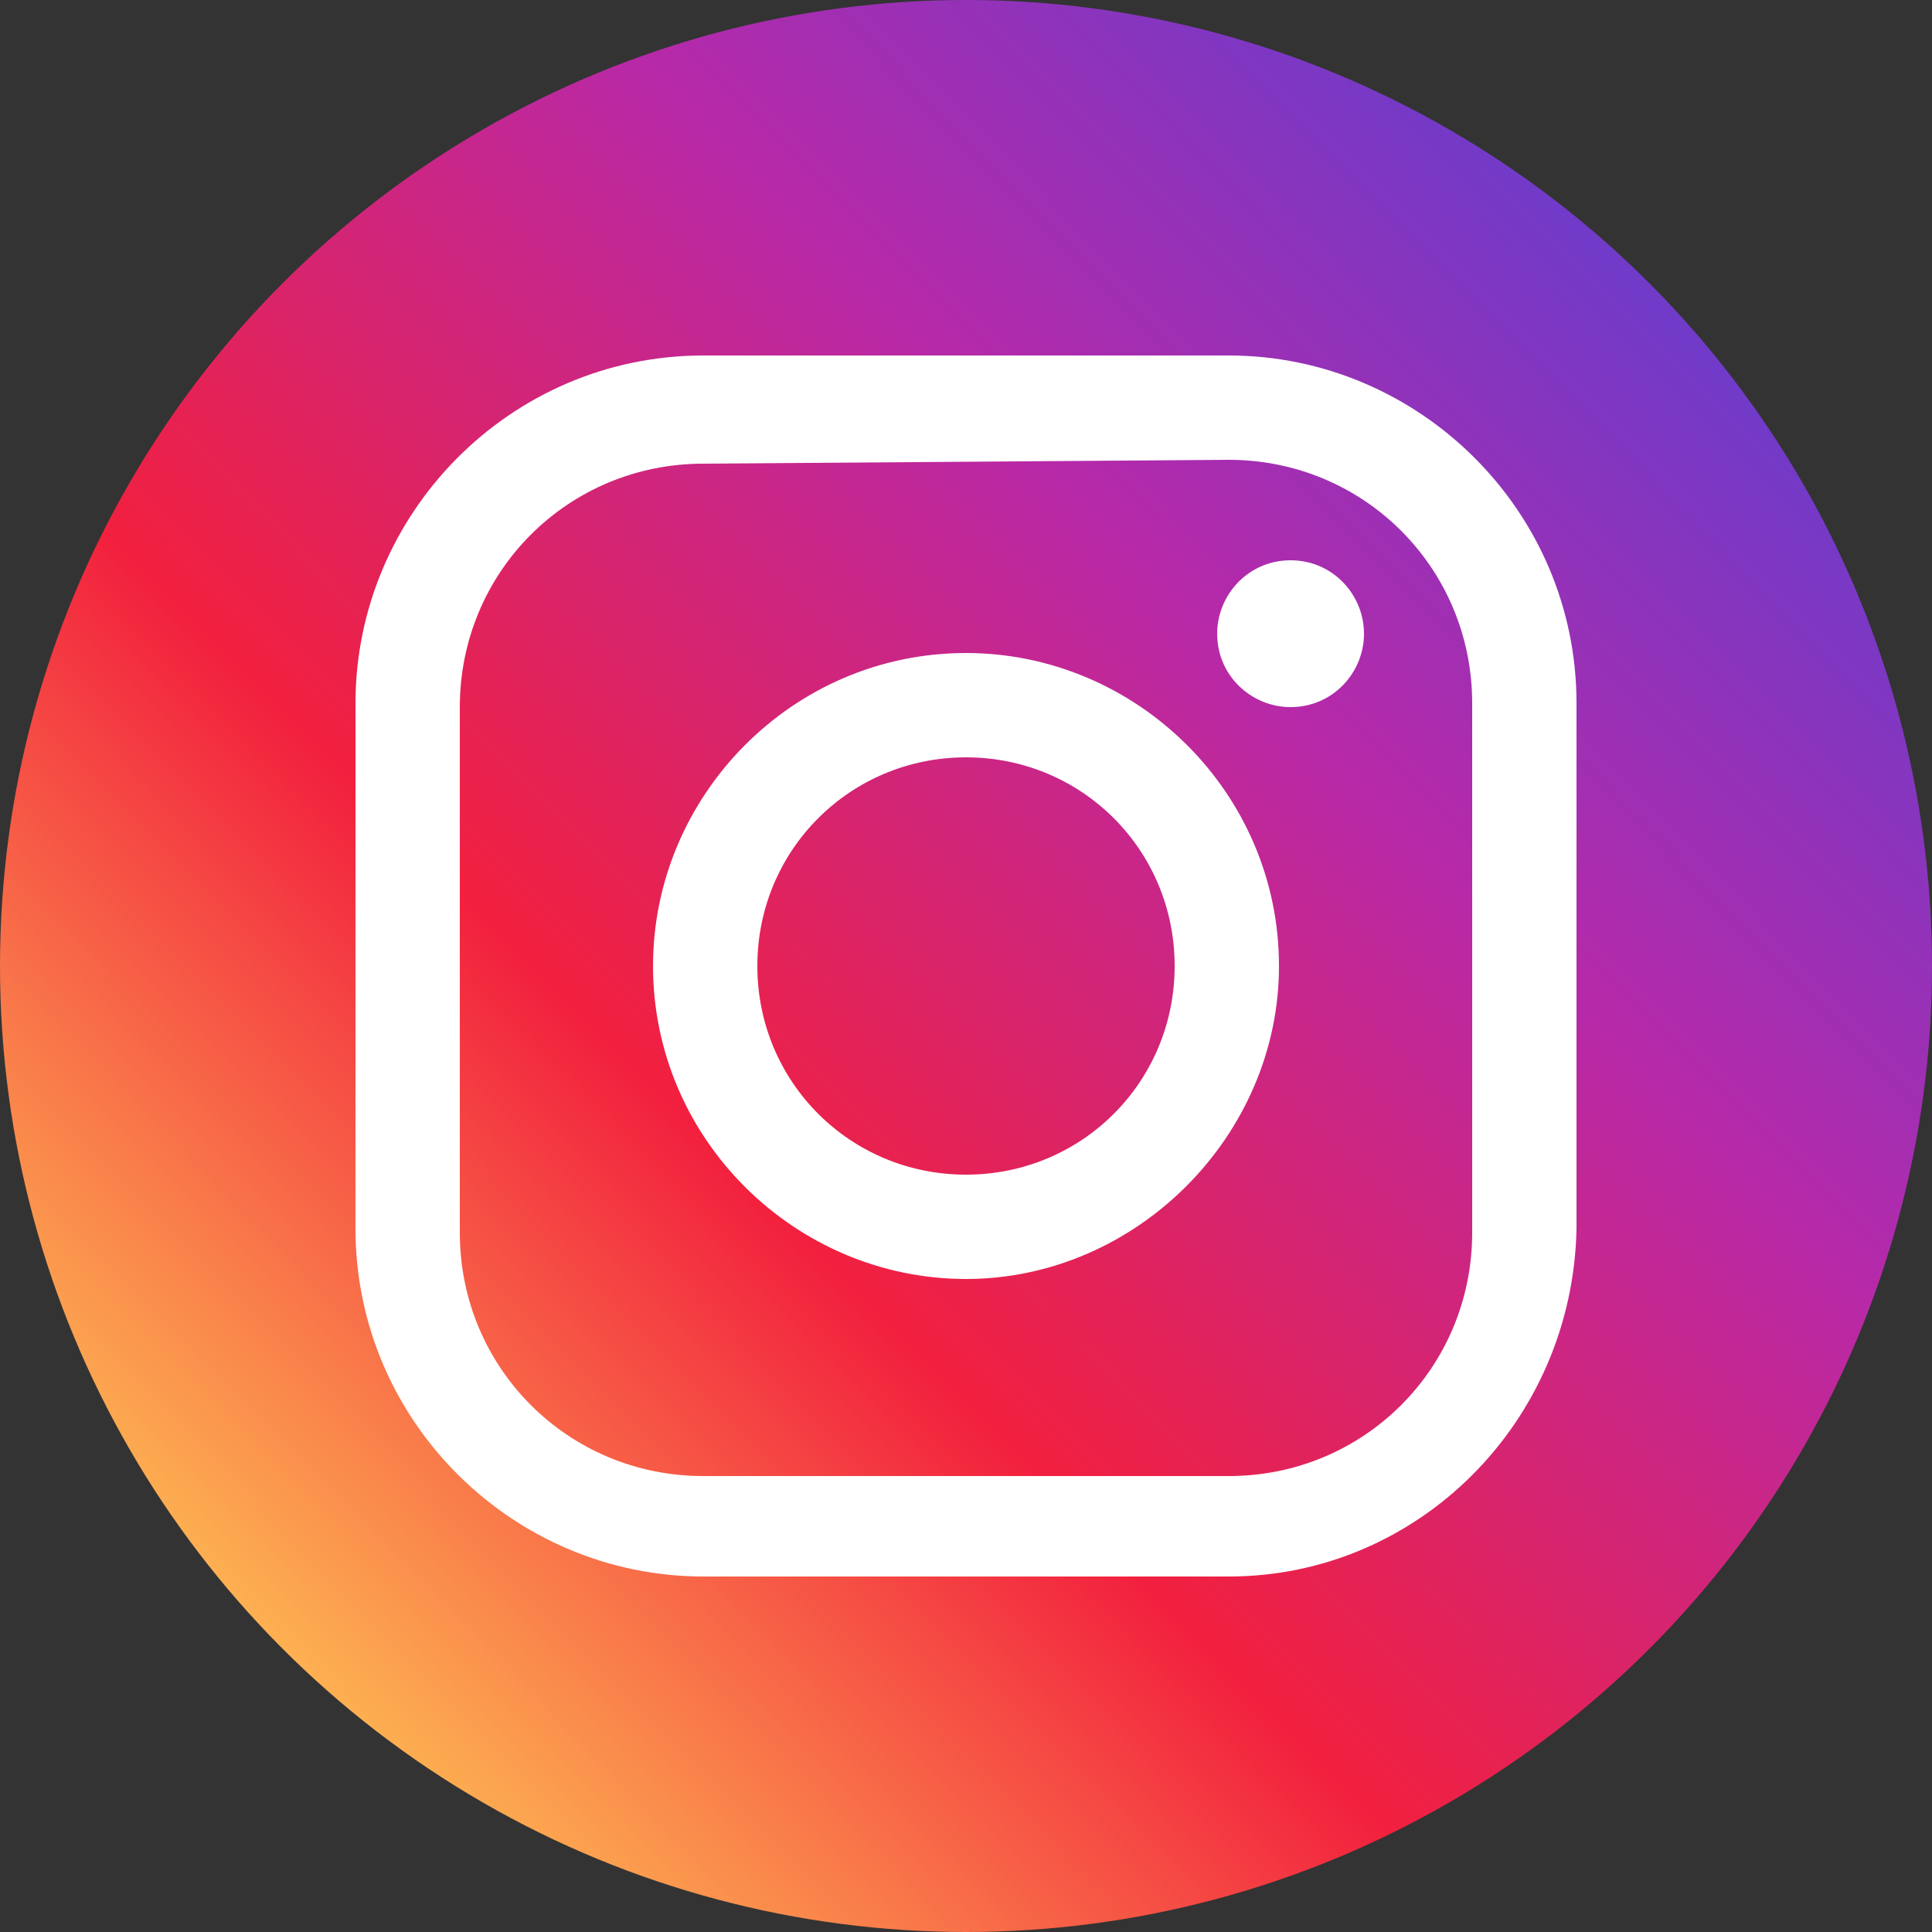
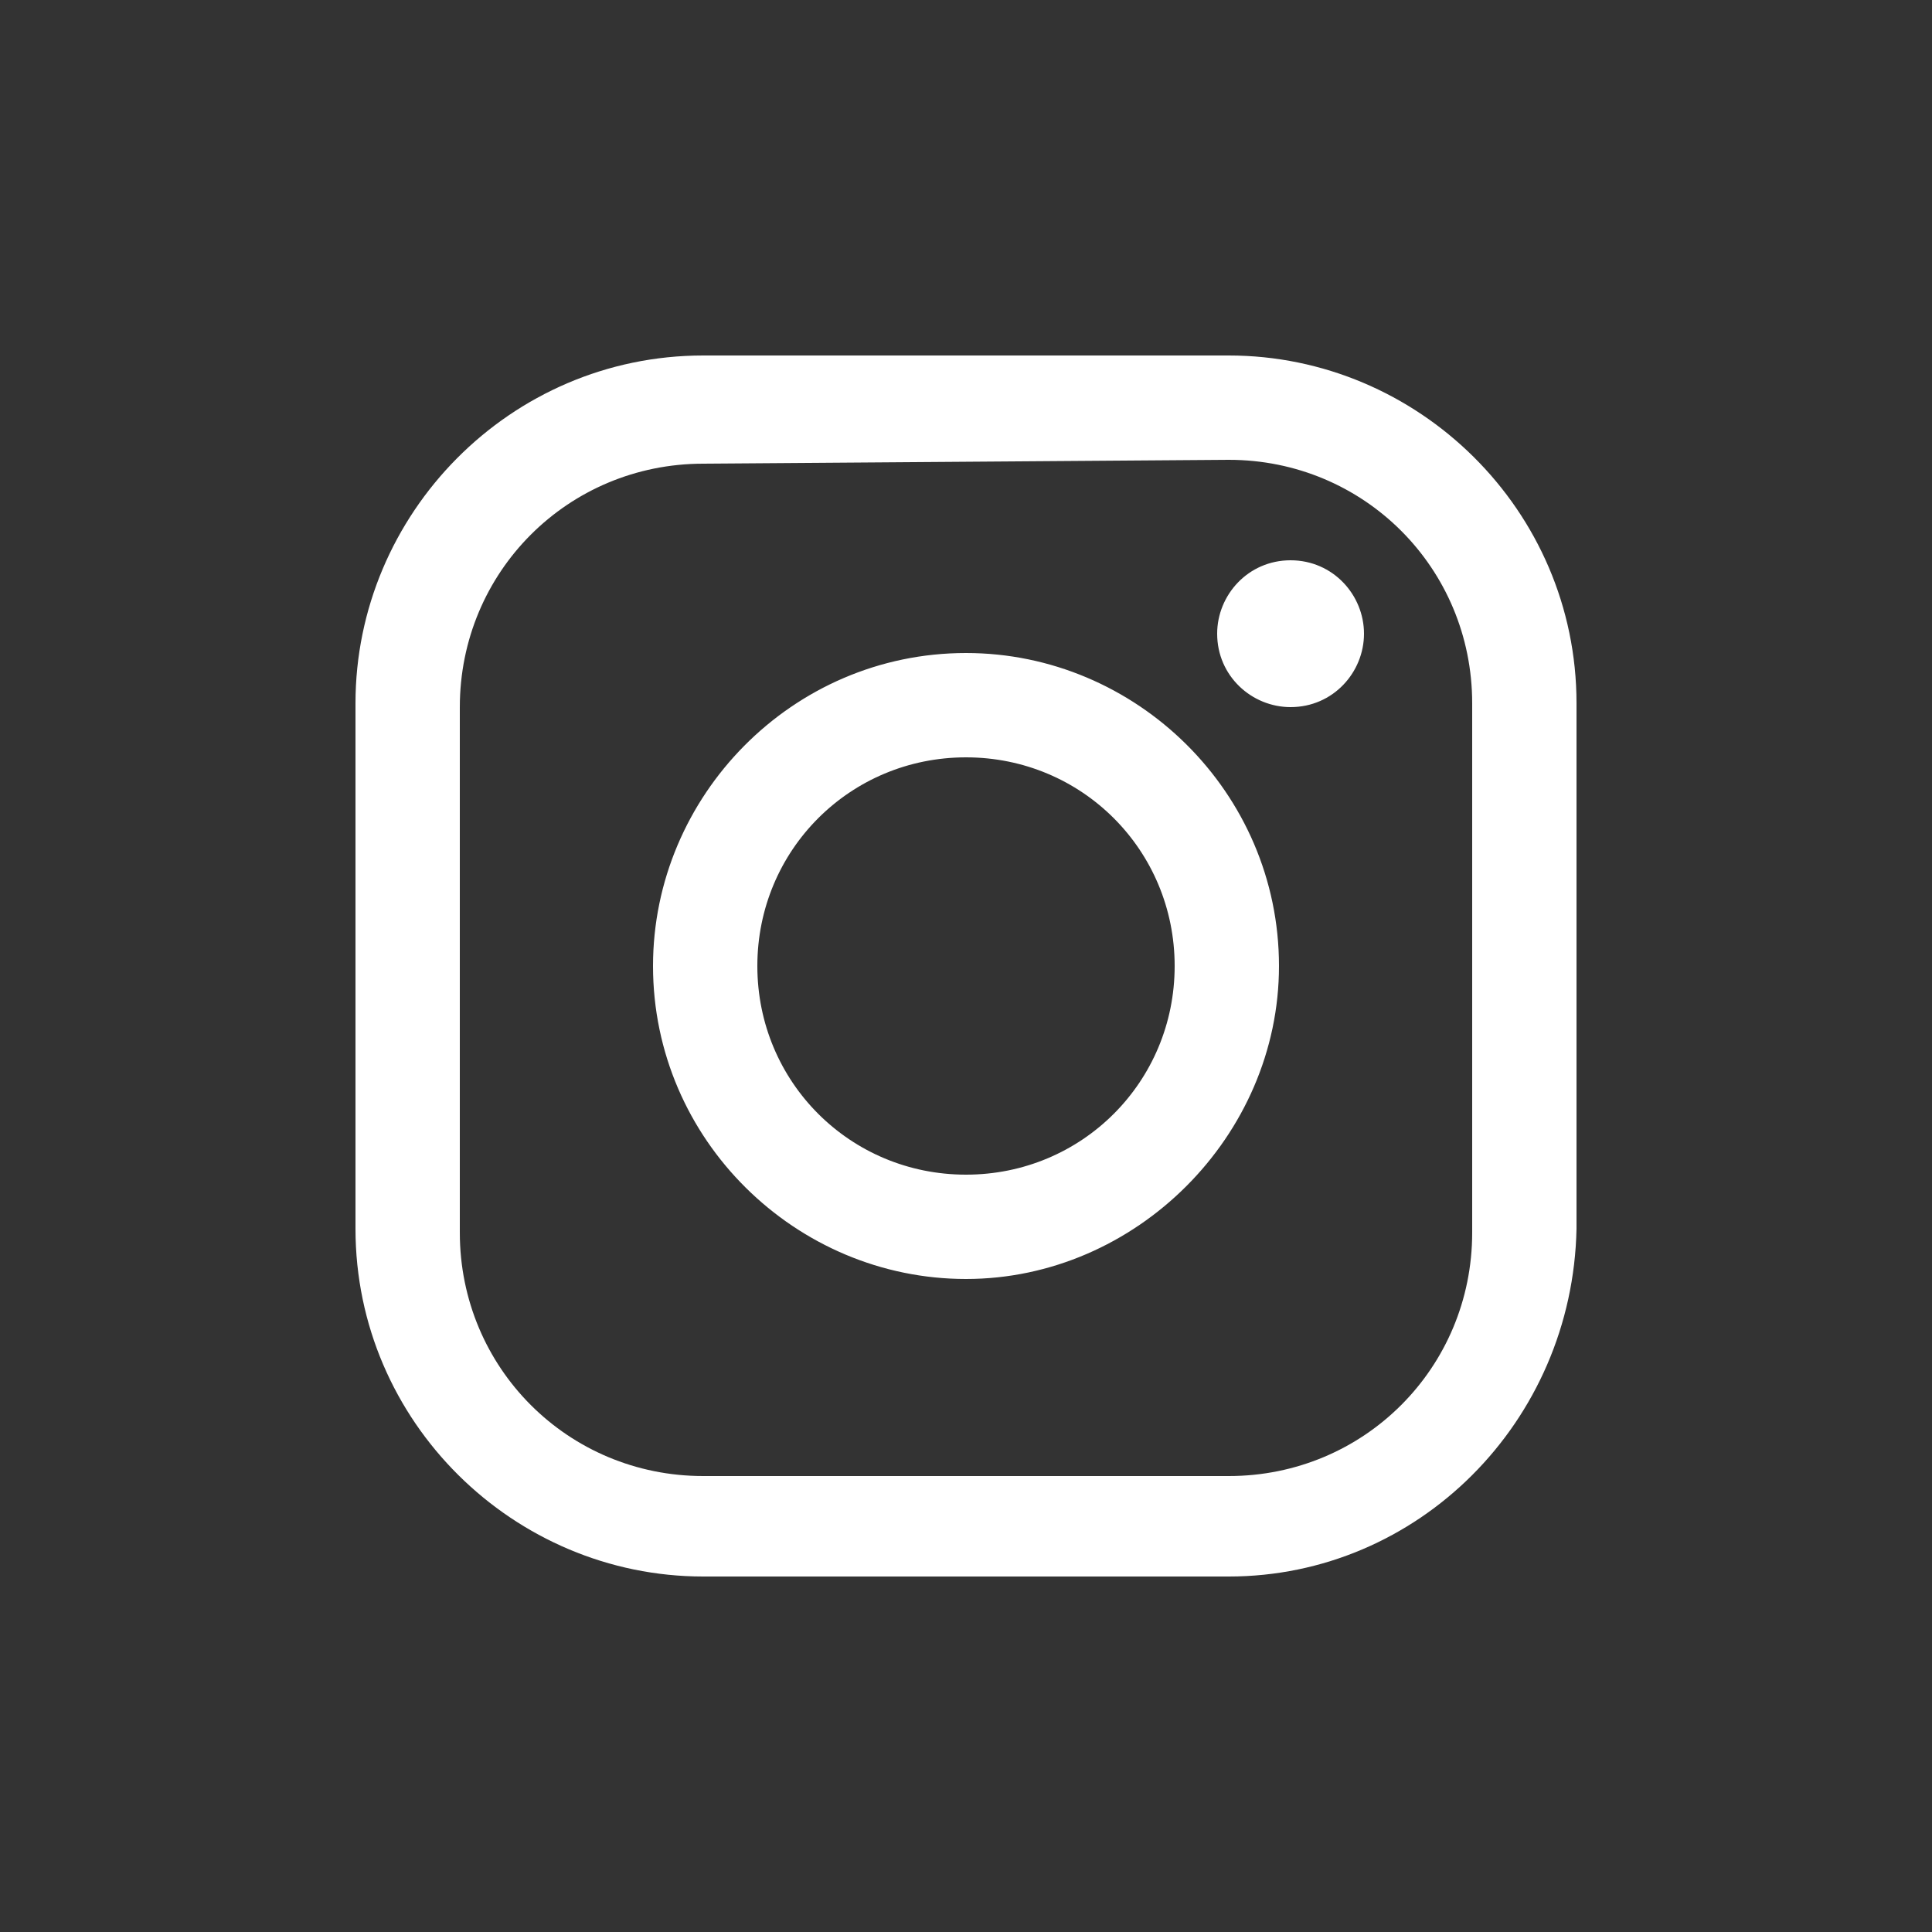
<svg xmlns="http://www.w3.org/2000/svg" version="1.1" id="Calque_1" x="0px" y="0px" viewBox="0 0 50 50" style="enable-background:new 0 0 50 50;" xml:space="preserve">
  <rect x="0" y="0" width="50" height="50" fill="#333333" stroke="none" />
  <style type="text/css">
	.st0{fill:url(#SVGID_1_);}
	.st1{fill:#FFFFFF;}
</style>
  <linearGradient id="SVGID_1_" gradientUnits="userSpaceOnUse" x1="5.891" y1="43.904" x2="46.971" y2="3.266">
    <stop offset="0" style="stop-color:#FEC053" />
    <stop offset="0.327" style="stop-color:#F2203E" />
    <stop offset="0.648" style="stop-color:#B729A8" />
    <stop offset="1" style="stop-color:#5342D6" />
  </linearGradient>
-   <circle class="st0" cx="25" cy="25" r="25" />
  <path class="st1" d="M31.8,40.8H18.2c-4.9,0-9-4-9-9V18.2c0-4.9,4-9,9-9h13.6c4.9,0,9,4,9,9v13.6C40.7,36.8,36.7,40.8,31.8,40.8z   M18.2,12c-3.5,0-6.3,2.8-6.3,6.3v13.6c0,3.5,2.8,6.3,6.3,6.3h13.6c3.5,0,6.3-2.8,6.3-6.3V18.2c0-3.5-2.8-6.3-6.3-6.3L18.2,12  L18.2,12z M25,33.1c-4.4,0-8.1-3.6-8.1-8.1c0-4.4,3.6-8.1,8.1-8.1c4.4,0,8.1,3.6,8.1,8.1C33.1,29.4,29.4,33.1,25,33.1z M25,19.6  c-3,0-5.4,2.4-5.4,5.4s2.4,5.4,5.4,5.4s5.4-2.4,5.4-5.4S28,19.6,25,19.6z M33.4,14.5c-1.1,0-1.9,0.9-1.9,1.9c0,1.1,0.9,1.9,1.9,1.9  c1.1,0,1.9-0.9,1.9-1.9C35.3,15.4,34.5,14.5,33.4,14.5z" />
</svg>